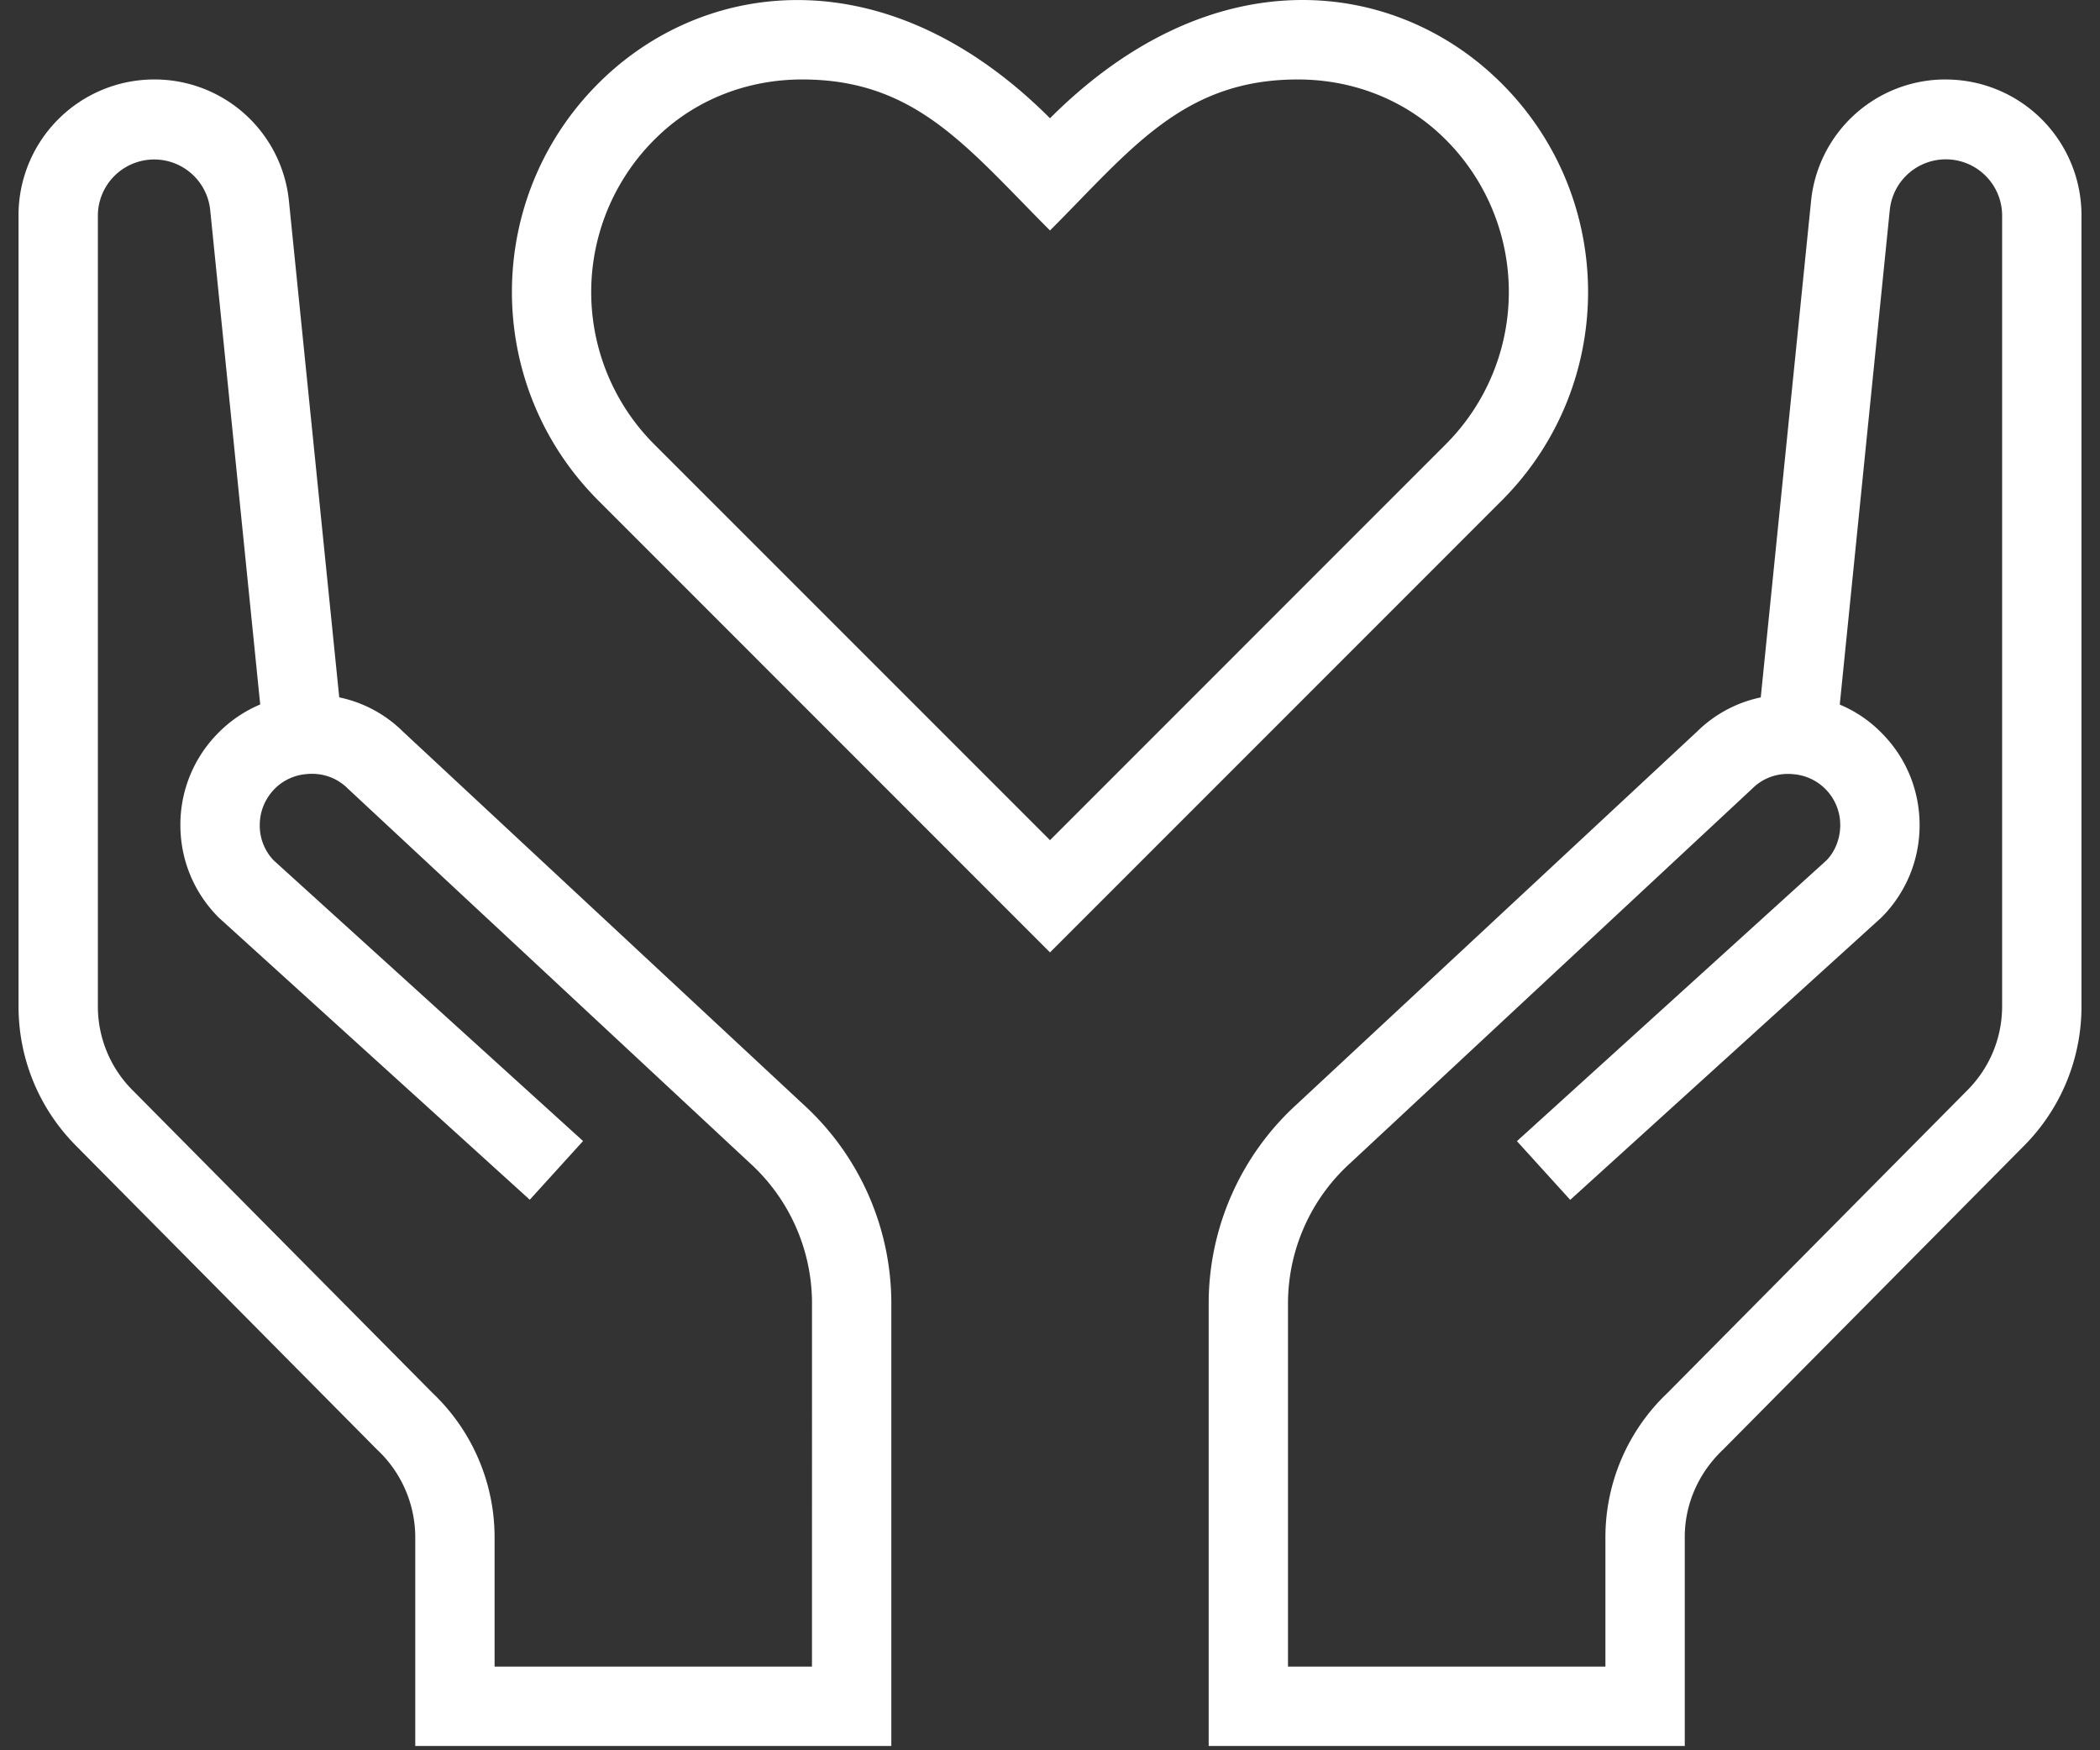
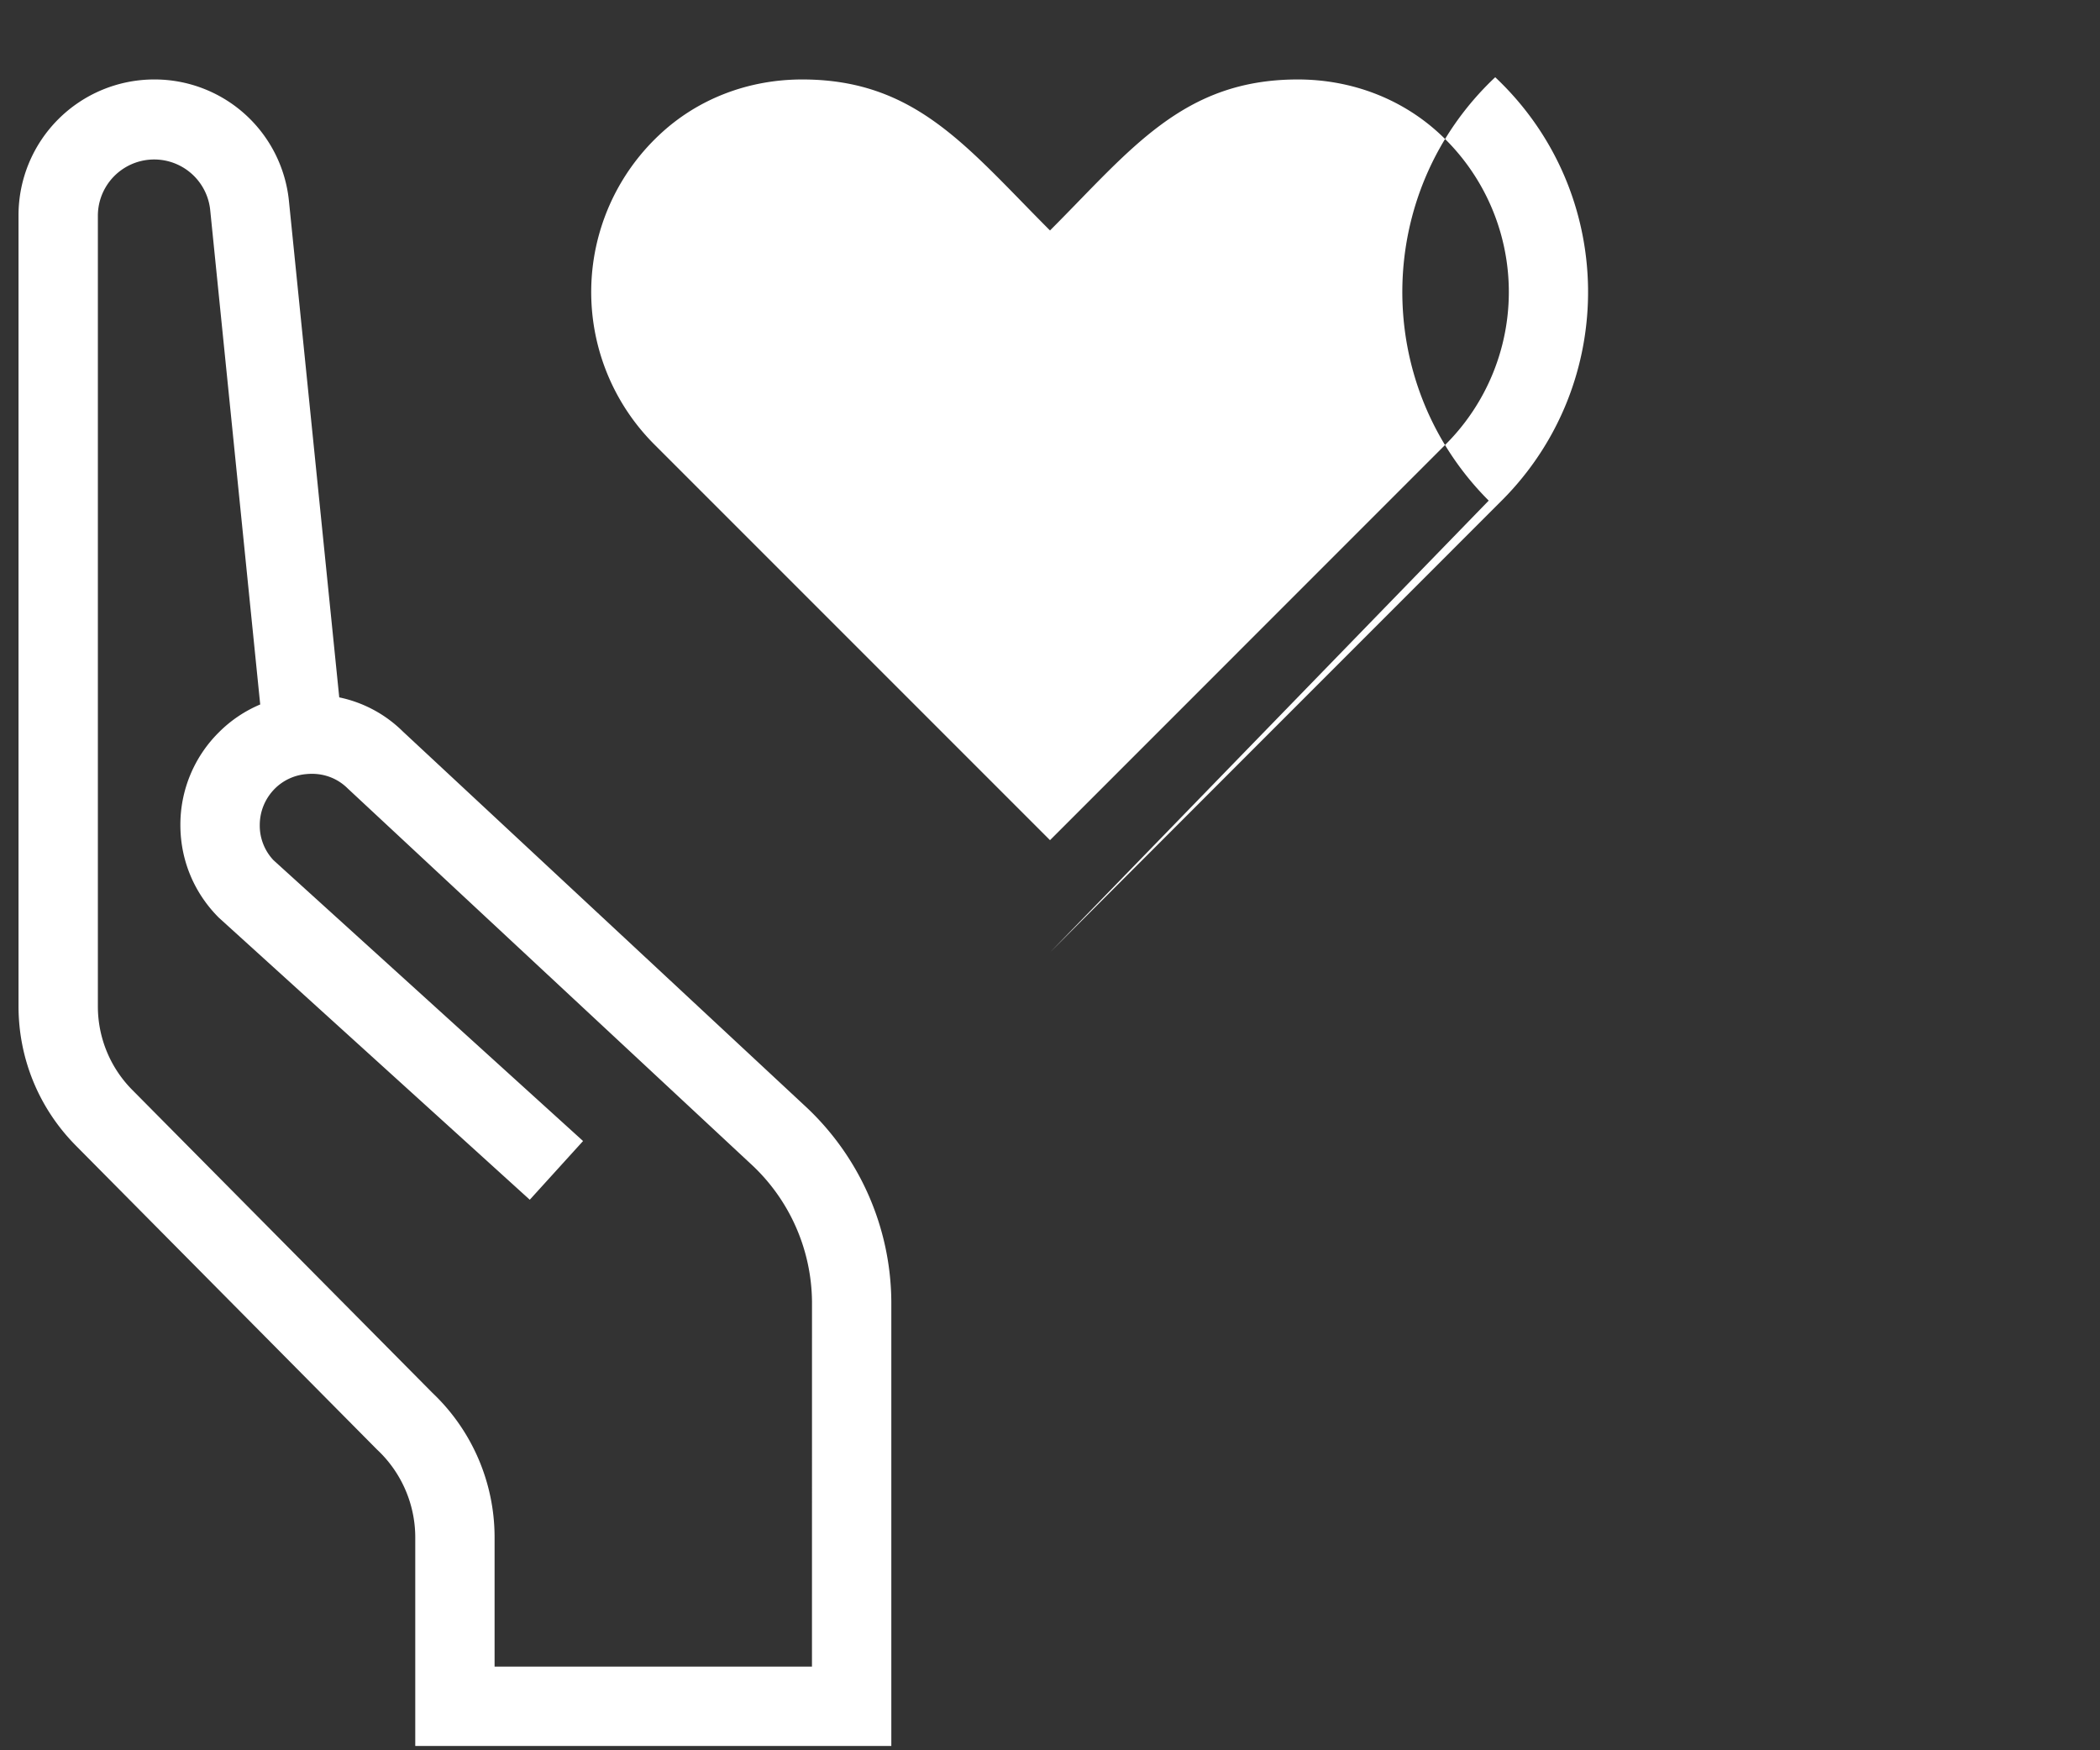
<svg xmlns="http://www.w3.org/2000/svg" width="66" height="55" viewBox="0 0 66 55">
  <rect x="0" y="0" width="66" height="55" fill="#333333" stroke="none" />
  <g>
    <g>
      <g>
-         <path fill="#fff" d="M45.434 13.965L33 26.401 20.567 13.968a6.769 6.769 0 0 1 .151-9.726c1.193-1.127 2.789-1.745 4.494-1.745 3.571 0 5.178 2.134 7.788 4.745 2.54-2.541 4.177-4.745 7.788-4.745 1.706 0 3.301.618 4.496 1.743a6.768 6.768 0 0 1 .15 9.725zm1.558-11.538C43.71-.666 38.087-1.371 33 3.716 27.92-1.366 22.29-.666 19.008 2.424c-3.823 3.6-3.89 9.618-.204 13.304L33 29.928 47.197 15.73c3.685-3.687 3.618-9.706-.205-13.304z" />
+         <path fill="#fff" d="M45.434 13.965L33 26.401 20.567 13.968a6.769 6.769 0 0 1 .151-9.726c1.193-1.127 2.789-1.745 4.494-1.745 3.571 0 5.178 2.134 7.788 4.745 2.54-2.541 4.177-4.745 7.788-4.745 1.706 0 3.301.618 4.496 1.743a6.768 6.768 0 0 1 .15 9.725zm1.558-11.538c-3.823 3.6-3.89 9.618-.204 13.304L33 29.928 47.197 15.73c3.685-3.687 3.618-9.706-.205-13.304z" />
      </g>
      <g>
-         <path fill="#fff" d="M62.924 31.615c0 .993-.384 1.928-1.084 2.636l-9.434 9.52a6.248 6.248 0 0 0-1.95 4.52v4.08H40.48V40.91a5.958 5.958 0 0 1 1.953-4.358l12.635-11.768c.34-.34.803-.506 1.295-.456a1.6 1.6 0 0 1 1.473 1.603c0 .432-.172.84-.433 1.105l-9.728 8.823 1.675 1.845 9.773-8.866a4.085 4.085 0 0 0 1.207-2.91c0-1.099-.426-2.131-1.205-2.907a3.983 3.983 0 0 0-1.304-.88l1.574-15.56a1.77 1.77 0 0 1 3.529.177zM61.156 2.497a4.244 4.244 0 0 0-4.238 3.83l-1.58 15.588a4.012 4.012 0 0 0-2 1.072L40.743 34.713a8.47 8.47 0 0 0-2.756 6.184v13.967H52.95v-6.573c0-1.015.426-2.003 1.2-2.736l9.463-9.551a6.204 6.204 0 0 0 1.805-4.39V6.759a4.267 4.267 0 0 0-4.262-4.261z" />
-       </g>
+         </g>
      <g>
        <path fill="#fff" d="M25.519 52.37h-9.975v-4.08a6.252 6.252 0 0 0-1.95-4.518l-9.434-9.52a3.726 3.726 0 0 1-1.084-2.637V6.758a1.77 1.77 0 0 1 3.528-.181l1.574 15.56a4.055 4.055 0 0 0-1.304.88 4.085 4.085 0 0 0-1.205 2.908c0 1.1.429 2.132 1.207 2.91L16.65 37.7l1.675-1.845-9.728-8.823a1.58 1.58 0 0 1-.433-1.105c0-.433.17-.84.476-1.147a1.59 1.59 0 0 1 .997-.456c.495-.047.956.117 1.295.456l12.636 11.768a5.958 5.958 0 0 1 1.952 4.359zm-.262-17.657L12.662 22.987a3.995 3.995 0 0 0-2-1.073L9.082 6.327a4.244 4.244 0 0 0-4.238-3.83A4.267 4.267 0 0 0 .582 6.758v24.857c0 1.653.641 3.212 1.805 4.387l9.464 9.55a3.78 3.78 0 0 1 1.2 2.739v6.573h14.962V40.897a8.463 8.463 0 0 0-2.756-6.184z" />
      </g>
    </g>
  </g>
</svg>